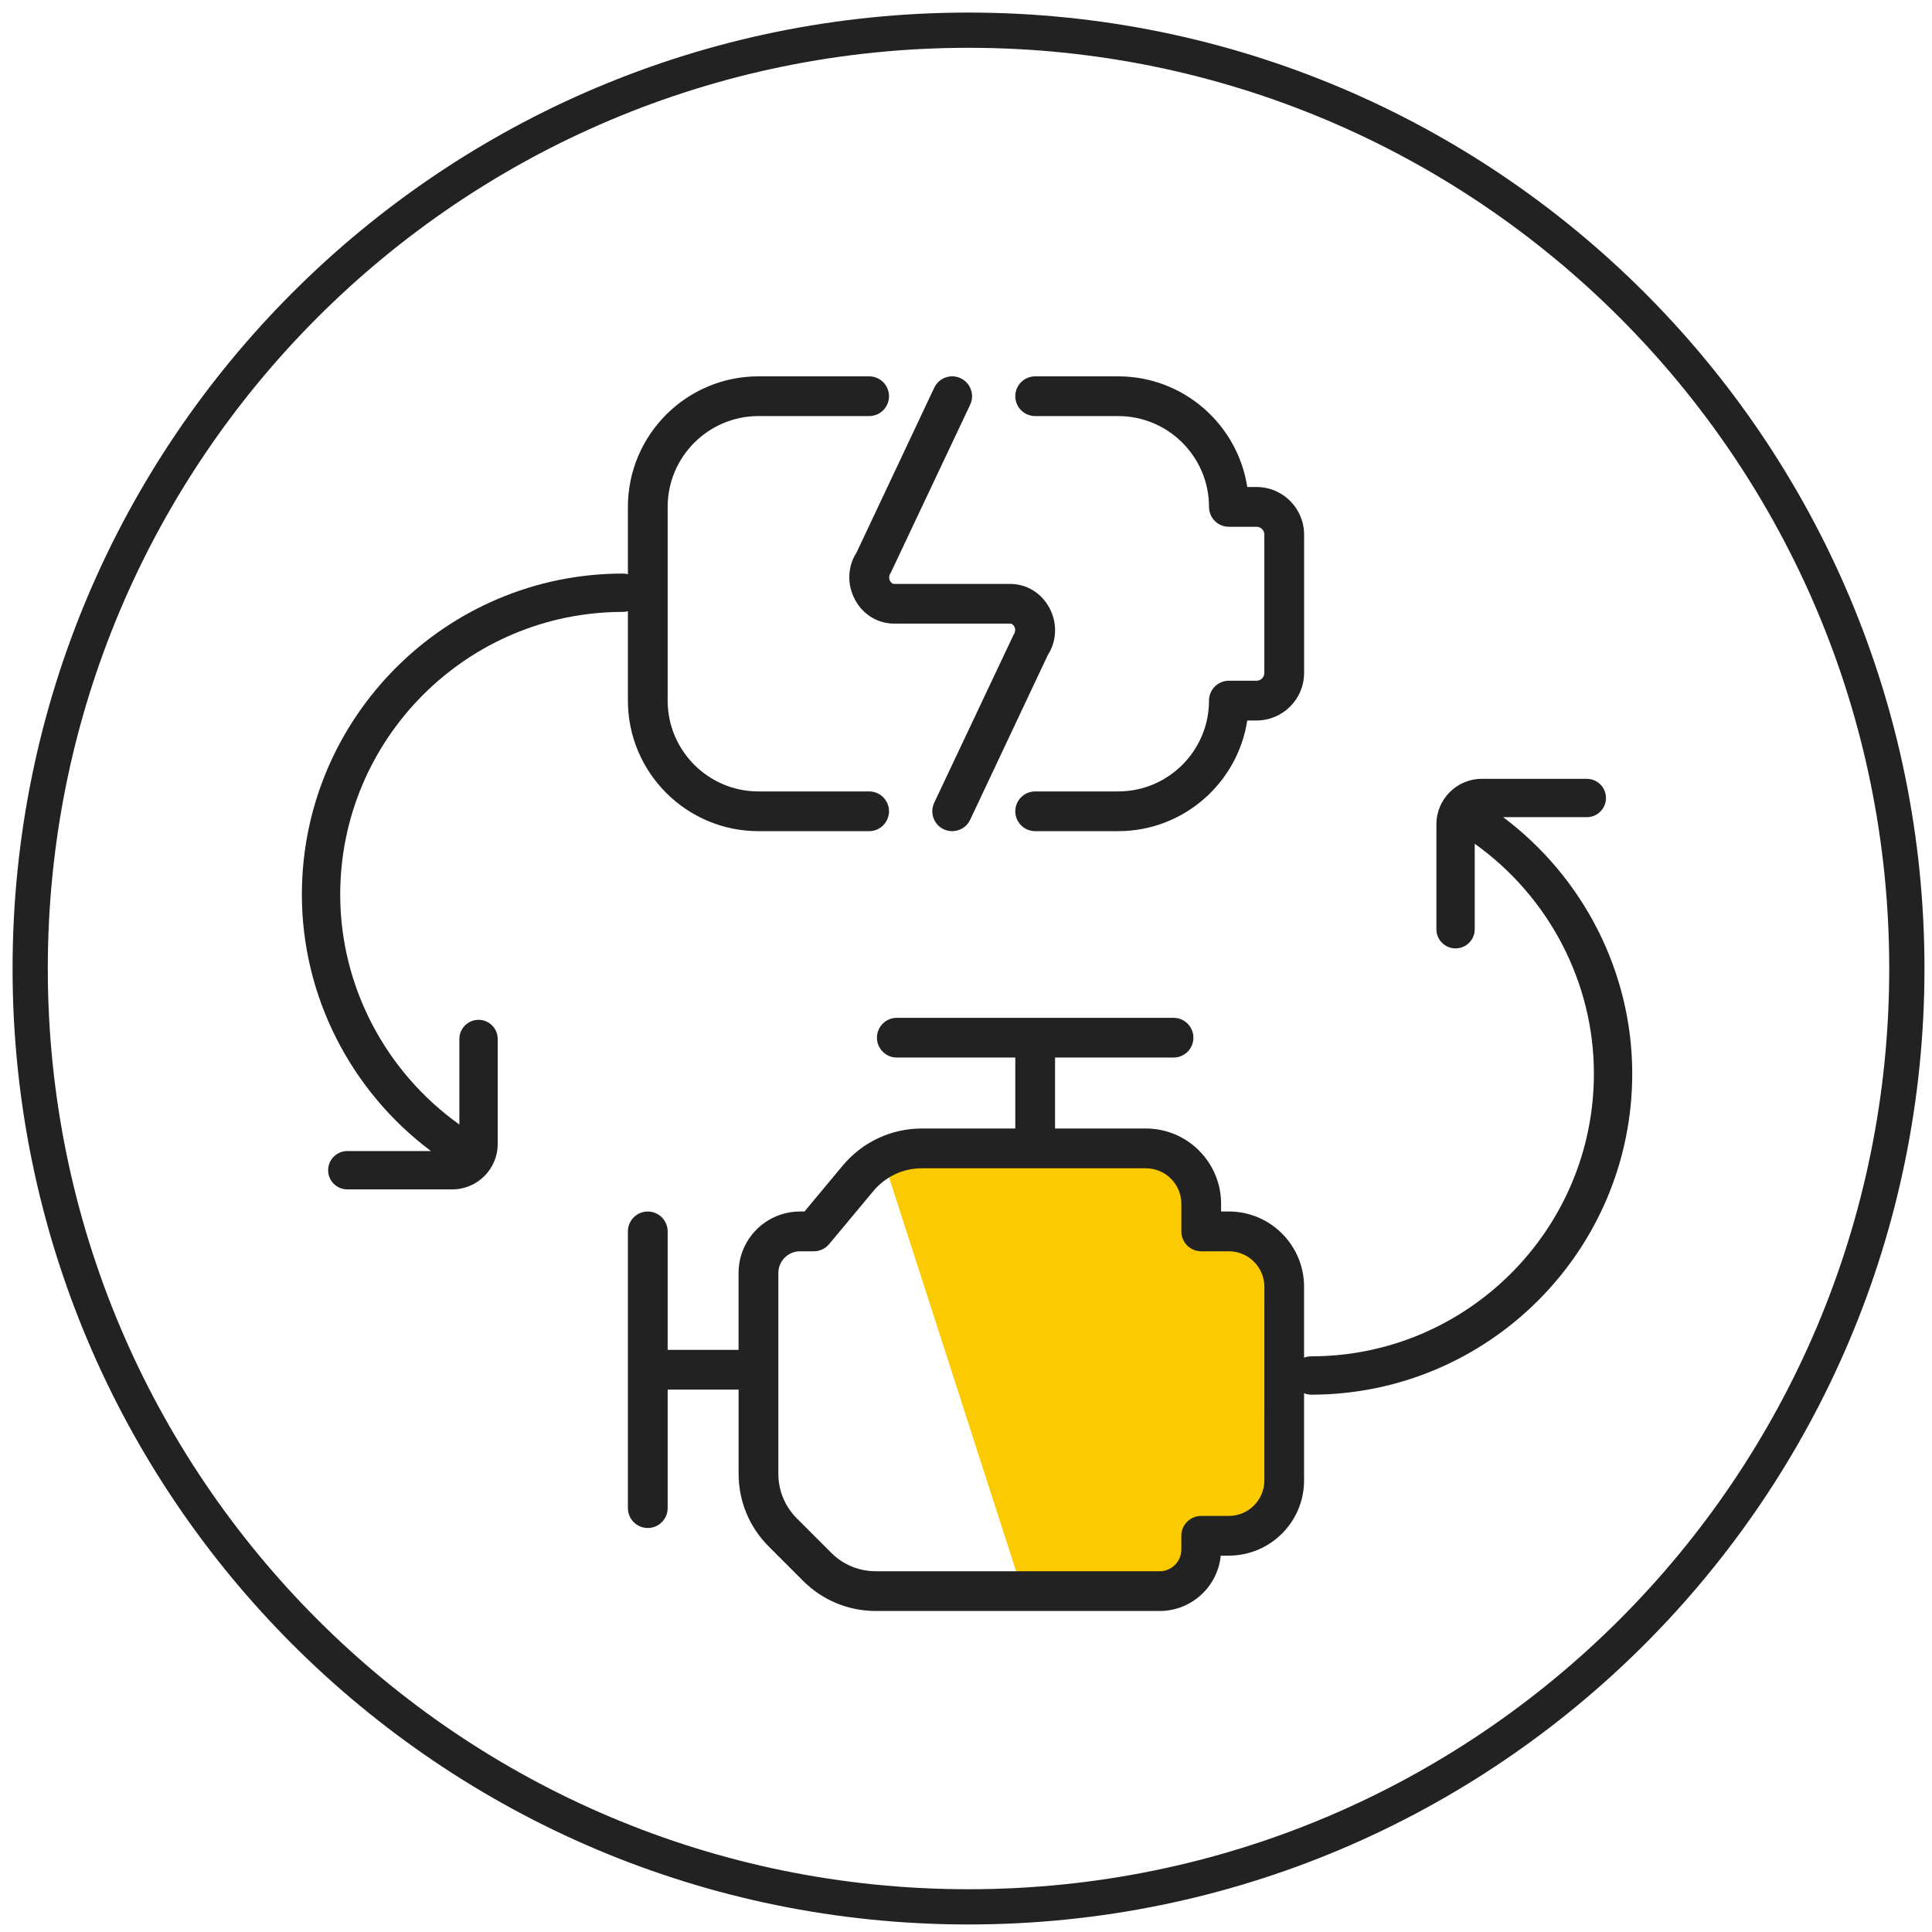
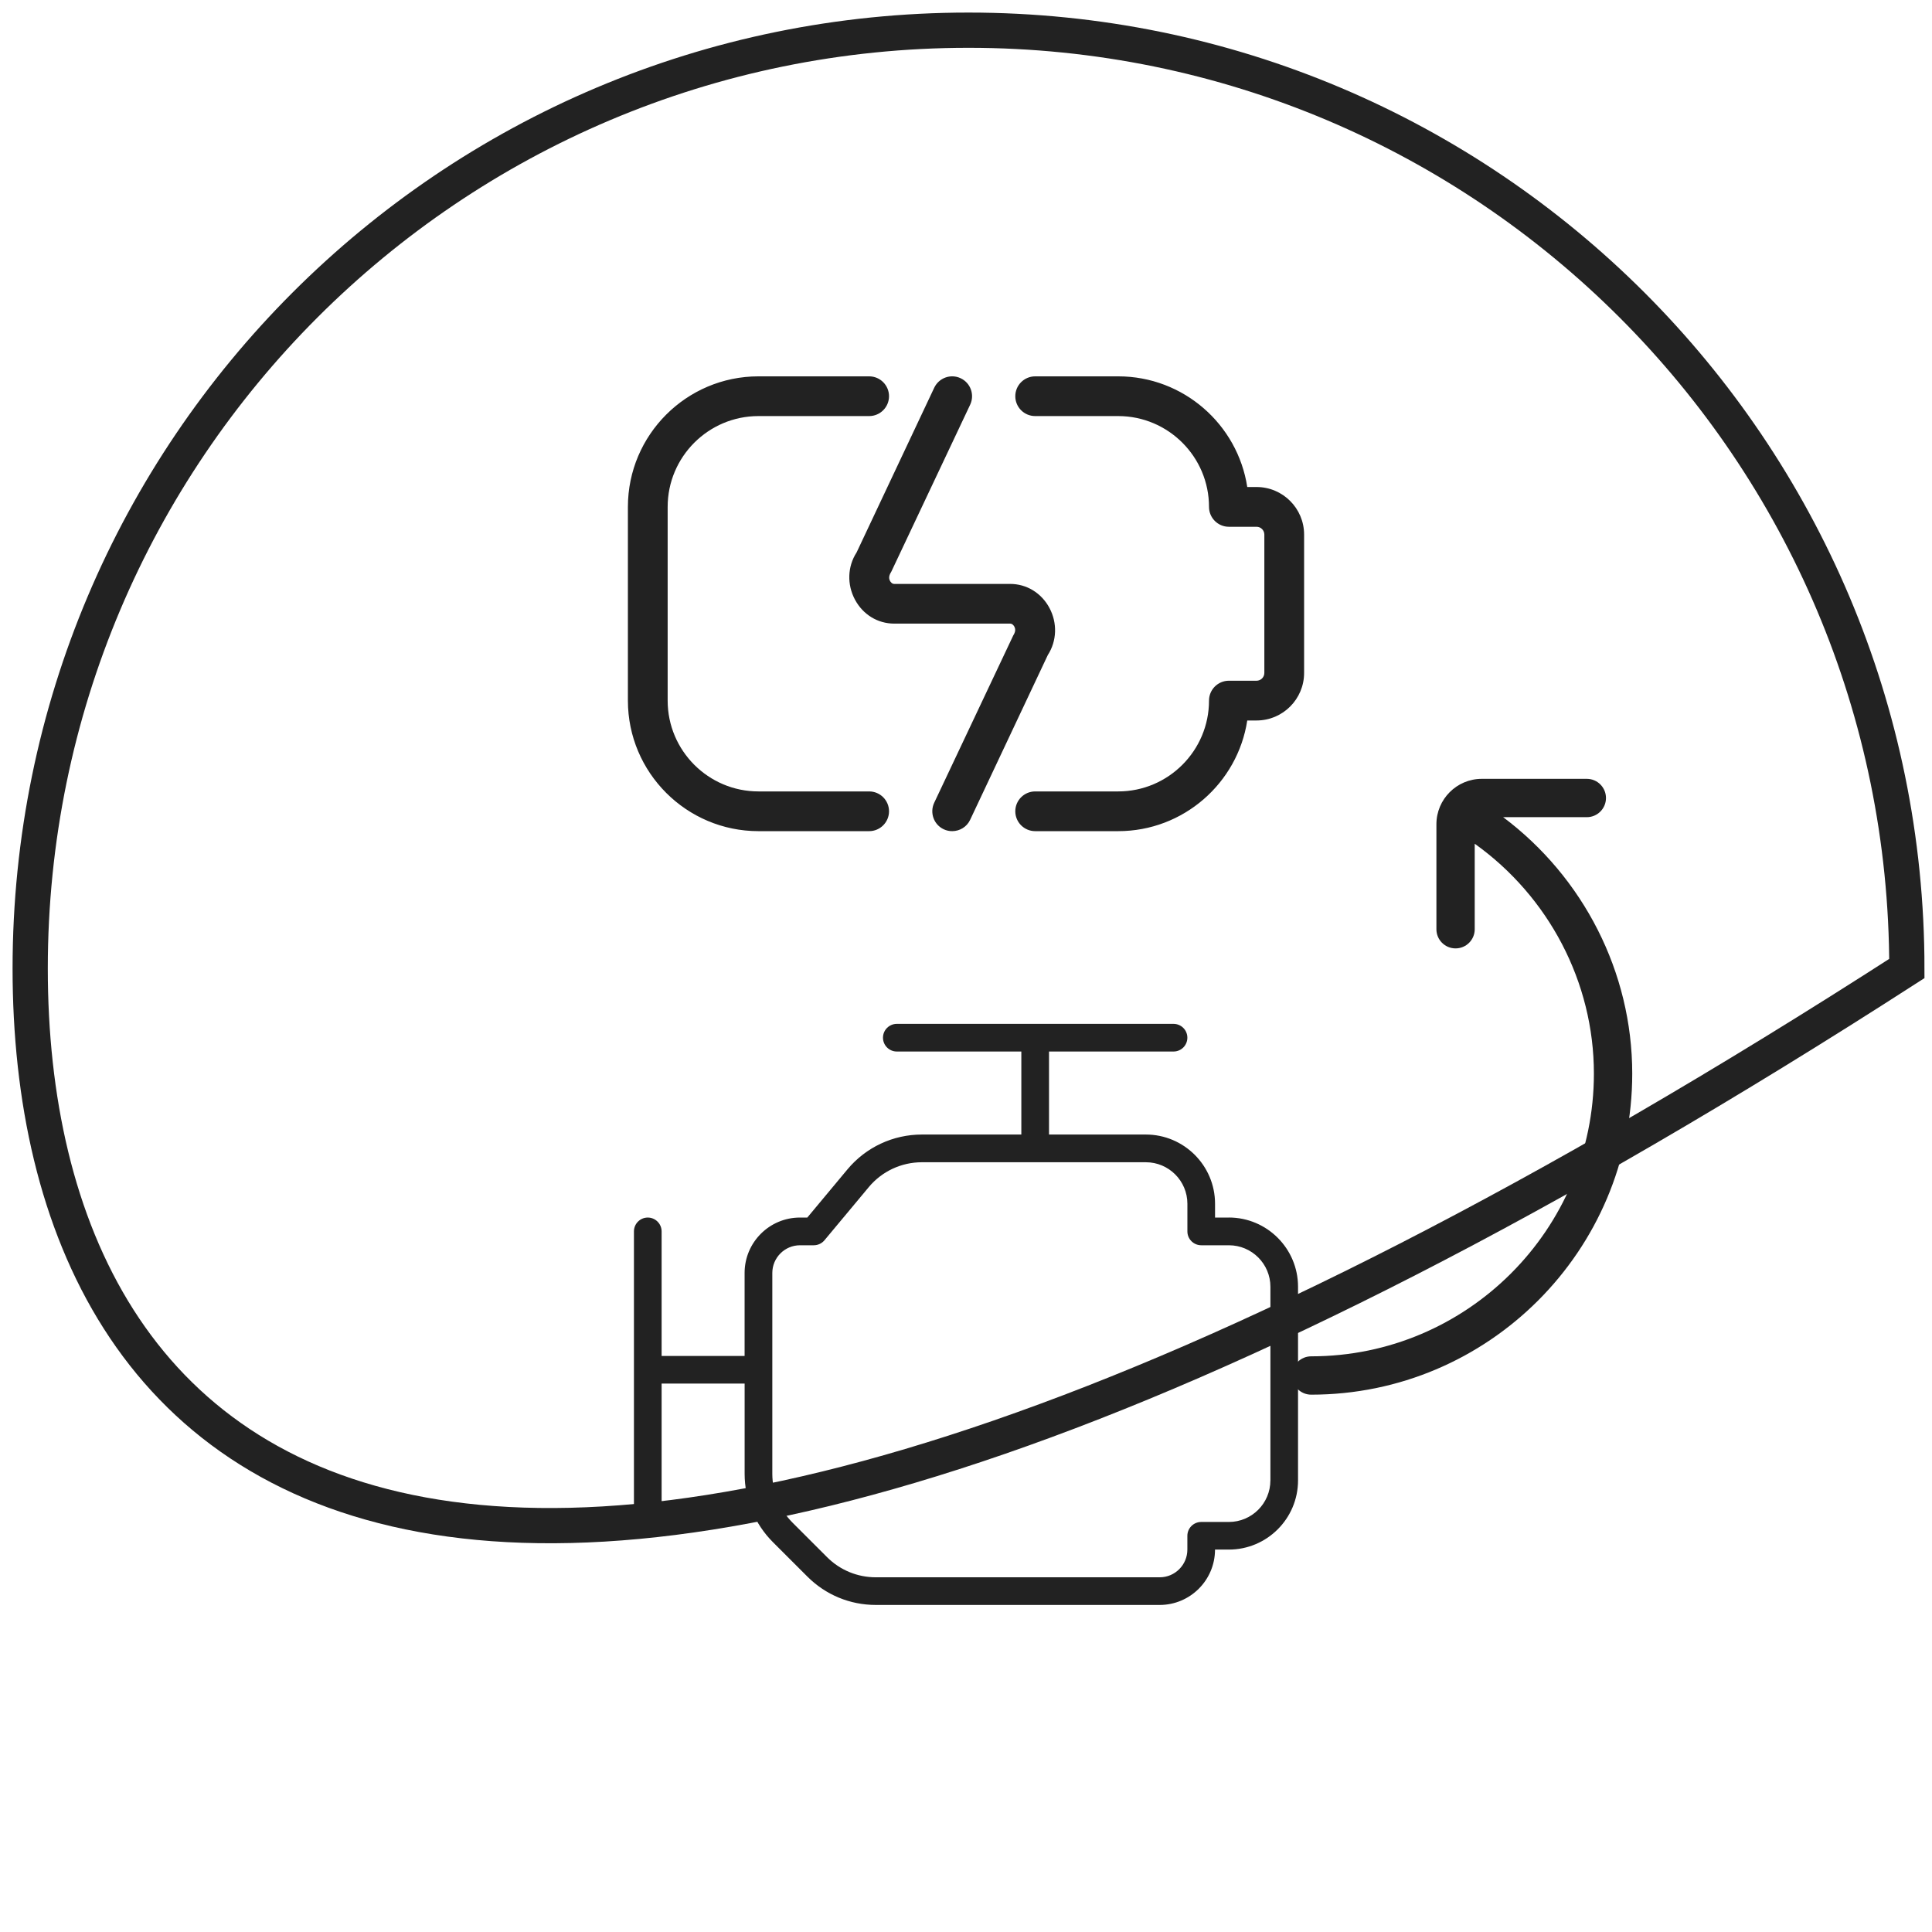
<svg xmlns="http://www.w3.org/2000/svg" width="64" height="64" viewBox="0 0 64 64" fill="none">
-   <path d="M63.167 32.083C63.167 49.25 49.25 63.167 32.083 63.167C14.916 63.167 1 49.25 1 32.083C1 14.916 14.916 1 32.083 1C49.25 1 63.167 14.916 63.167 32.083Z" stroke="#222222" stroke-width="1.167" />
-   <path d="M39.48 52.36H33.76L29.405 38.858L30.24 38.28H38.6L39.48 39.16V40.92H40.8L42.56 41.8V47.96L41.68 50.6H39.92L39.48 52.36Z" fill="#FCCA00" />
+   <path d="M63.167 32.083C14.916 63.167 1 49.25 1 32.083C1 14.916 14.916 1 32.083 1C49.25 1 63.167 14.916 63.167 32.083Z" stroke="#222222" stroke-width="1.167" />
  <path d="M40.708 40.333H40.25V39.875C40.25 38.612 39.221 37.583 37.958 37.583H34.75V34.833H38.875C39.128 34.833 39.333 34.628 39.333 34.375C39.333 34.122 39.128 33.917 38.875 33.917H29.708C29.455 33.917 29.25 34.122 29.25 34.375C29.25 34.628 29.455 34.833 29.708 34.833H33.833V37.583H30.538C29.583 37.583 28.684 38.004 28.073 38.737L26.743 40.333H26.499C25.488 40.333 24.666 41.156 24.666 42.167V44.917H21.917V40.792C21.917 40.539 21.711 40.333 21.458 40.333C21.205 40.333 21 40.539 21 40.792V49.958C21 50.211 21.205 50.417 21.458 50.417C21.711 50.417 21.917 50.211 21.917 49.958V45.833H24.667V48.819C24.667 49.676 25 50.482 25.606 51.088L26.745 52.226C27.351 52.832 28.156 53.166 29.014 53.166H38.416C39.427 53.166 40.249 52.343 40.249 51.332H40.707C41.971 51.332 42.999 50.304 42.999 49.041V42.624C42.999 41.361 41.971 40.332 40.707 40.332L40.708 40.333ZM42.083 49.042C42.083 49.8 41.466 50.417 40.708 50.417H39.792C39.539 50.417 39.333 50.622 39.333 50.875V51.333C39.333 51.838 38.922 52.25 38.417 52.25H29.014C28.402 52.25 27.826 52.012 27.394 51.579L26.255 50.441C25.823 50.008 25.584 49.432 25.584 48.82V42.168C25.584 41.663 25.996 41.251 26.501 41.251H26.959C27.095 41.251 27.224 41.19 27.311 41.086L28.779 39.325C29.215 38.802 29.857 38.501 30.539 38.501H37.959C38.717 38.501 39.334 39.118 39.334 39.876V40.793C39.334 41.046 39.54 41.251 39.793 41.251H40.709C41.467 41.251 42.084 41.868 42.084 42.626V49.043L42.083 49.042Z" fill="#222222" />
-   <path fill-rule="evenodd" clip-rule="evenodd" d="M27.919 38.609L26.649 40.133H26.499C25.378 40.133 24.466 41.045 24.466 42.167V44.717H22.117V40.792C22.117 40.428 21.822 40.133 21.458 40.133C21.095 40.133 20.8 40.428 20.8 40.792V49.958C20.8 50.322 21.095 50.617 21.458 50.617C21.822 50.617 22.117 50.322 22.117 49.958V46.033H24.467V48.819C24.467 49.729 24.821 50.586 25.465 51.229L26.603 52.368C27.247 53.011 28.103 53.366 29.014 53.366H38.416C39.47 53.366 40.339 52.56 40.439 51.532H40.708C42.081 51.532 43.199 50.414 43.199 49.041V42.624C43.199 41.25 42.081 40.132 40.708 40.132H40.45V39.875C40.45 38.501 39.332 37.383 37.958 37.383H34.95V35.033H38.875C39.239 35.033 39.533 34.738 39.533 34.375C39.533 34.011 39.239 33.717 38.875 33.717H29.708C29.345 33.717 29.05 34.011 29.05 34.375C29.05 34.738 29.345 35.033 29.708 35.033H33.633V37.383H30.538C29.523 37.383 28.569 37.83 27.919 38.609ZM41.884 42.626C41.884 41.978 41.357 41.451 40.709 41.451H39.793C39.429 41.451 39.134 41.156 39.134 40.793V39.876C39.134 39.228 38.607 38.701 37.959 38.701H30.539C29.916 38.701 29.331 38.975 28.933 39.453L27.465 41.214C27.34 41.364 27.154 41.451 26.959 41.451H26.501C26.106 41.451 25.784 41.773 25.784 42.168V48.82C25.784 49.379 26.002 49.904 26.397 50.299L27.535 51.438C27.93 51.833 28.455 52.05 29.015 52.05H38.417C38.811 52.05 39.133 51.728 39.133 51.333V50.875C39.133 50.511 39.428 50.217 39.792 50.217H40.708C41.356 50.217 41.883 49.689 41.883 49.042V48.559L41.884 42.626Z" fill="#222222" />
  <path d="M31.542 27.333C31.477 27.333 31.41 27.32 31.346 27.289C31.117 27.181 31.02 26.908 31.127 26.679L33.738 21.151C33.868 20.947 33.838 20.776 33.778 20.665C33.745 20.602 33.647 20.458 33.461 20.458H29.623C29.15 20.458 28.729 20.201 28.498 19.769C28.262 19.329 28.281 18.804 28.55 18.399L31.127 12.93C31.235 12.701 31.509 12.602 31.738 12.711C31.967 12.819 32.064 13.092 31.957 13.321L29.346 18.849C29.216 19.053 29.246 19.224 29.306 19.336C29.339 19.398 29.437 19.543 29.623 19.543H33.461C33.934 19.543 34.355 19.8 34.587 20.232C34.823 20.672 34.802 21.197 34.535 21.601L31.957 27.071C31.879 27.237 31.714 27.333 31.542 27.333ZM41.142 23.667H41.625C42.383 23.667 43 23.05 43 22.292V17.708C43 16.95 42.383 16.333 41.625 16.333H41.142C40.913 14.274 39.162 12.667 37.042 12.667H34.292C34.039 12.667 33.833 12.872 33.833 13.125C33.833 13.378 34.039 13.583 34.292 13.583H37.042C38.811 13.583 40.25 15.023 40.25 16.792C40.25 17.045 40.455 17.25 40.708 17.25H41.625C41.877 17.25 42.083 17.455 42.083 17.708V22.292C42.083 22.545 41.877 22.75 41.625 22.75H40.708C40.455 22.75 40.25 22.955 40.25 23.208C40.25 24.977 38.811 26.417 37.042 26.417H34.292C34.039 26.417 33.833 26.622 33.833 26.875C33.833 27.128 34.039 27.333 34.292 27.333H37.042C39.161 27.333 40.913 25.726 41.142 23.667ZM29.25 26.875C29.25 26.622 29.045 26.417 28.792 26.417H25.125C23.356 26.417 21.917 24.977 21.917 23.208V16.792C21.917 15.023 23.356 13.583 25.125 13.583H28.792C29.045 13.583 29.25 13.378 29.25 13.125C29.25 12.872 29.045 12.667 28.792 12.667H25.125C22.851 12.667 21 14.517 21 16.792V23.208C21 25.483 22.851 27.333 25.125 27.333H28.792C29.045 27.333 29.25 27.128 29.25 26.875Z" fill="#222222" />
  <path fill-rule="evenodd" clip-rule="evenodd" d="M28.375 18.302L30.947 12.845C31.102 12.517 31.494 12.374 31.823 12.53C32.153 12.685 32.292 13.078 32.138 13.406L29.522 18.945L29.515 18.956C29.468 19.03 29.456 19.088 29.455 19.13C29.454 19.174 29.466 19.211 29.482 19.242C29.492 19.26 29.51 19.288 29.536 19.31C29.56 19.33 29.587 19.343 29.623 19.343H33.461C34.011 19.343 34.498 19.644 34.763 20.137C35.031 20.636 35.011 21.234 34.71 21.699L32.138 27.156C32.026 27.396 31.788 27.533 31.542 27.533C31.449 27.533 31.352 27.514 31.26 27.47C30.931 27.314 30.793 26.922 30.946 26.594L33.563 21.055L33.569 21.044C33.616 20.97 33.629 20.912 33.629 20.87C33.63 20.827 33.618 20.789 33.602 20.759L33.602 20.758C33.593 20.741 33.574 20.713 33.548 20.691C33.525 20.671 33.498 20.658 33.461 20.658H29.623C29.073 20.658 28.587 20.358 28.322 19.864C28.055 19.366 28.072 18.768 28.375 18.302ZM41.317 23.867H41.625C42.494 23.867 43.2 23.16 43.2 22.292V17.708C43.2 16.84 42.494 16.133 41.625 16.133H41.317C40.999 14.06 39.204 12.467 37.042 12.467H34.292C33.928 12.467 33.633 12.762 33.633 13.125C33.633 13.489 33.928 13.783 34.292 13.783H37.042C38.7 13.783 40.05 15.133 40.05 16.792C40.05 17.155 40.345 17.45 40.708 17.45H41.625C41.767 17.45 41.883 17.566 41.883 17.708V22.292C41.883 22.434 41.767 22.55 41.625 22.55H40.708C40.345 22.55 40.05 22.845 40.05 23.208C40.05 24.867 38.7 26.217 37.042 26.217H34.292C33.928 26.217 33.633 26.512 33.633 26.875C33.633 27.238 33.928 27.533 34.292 27.533H37.042C39.203 27.533 40.999 25.94 41.317 23.867ZM28.792 26.217C29.155 26.217 29.45 26.512 29.45 26.875C29.45 27.238 29.155 27.533 28.792 27.533H25.125C22.74 27.533 20.8 25.593 20.8 23.208V16.792C20.8 14.407 22.74 12.467 25.125 12.467H28.792C29.155 12.467 29.45 12.762 29.45 13.125C29.45 13.489 29.155 13.783 28.792 13.783H25.125C23.466 13.783 22.117 15.133 22.117 16.792V23.208C22.117 24.867 23.466 26.217 25.125 26.217H28.792Z" fill="#222222" />
-   <path d="M47.783 30.783L47.783 27.304C47.783 26.585 48.368 26 49.087 26L52.565 26C52.805 26 53 26.195 53 26.435C53 26.675 52.805 26.87 52.565 26.87L49.163 26.87C52.072 28.792 53.87 32.058 53.87 35.565C53.87 41.319 49.189 46 43.435 46C43.195 46 43 45.805 43 45.565C43 45.325 43.195 45.13 43.435 45.13C48.709 45.13 53 40.839 53 35.565C53 32.337 51.338 29.33 48.652 27.57L48.652 30.783C48.652 31.023 48.457 31.217 48.217 31.217C47.977 31.217 47.783 31.023 47.783 30.783Z" fill="#222222" />
  <path fill-rule="evenodd" clip-rule="evenodd" d="M47.583 30.783L47.583 27.304C47.583 26.475 48.257 25.8 49.087 25.8L52.565 25.8C52.916 25.8 53.2 26.084 53.2 26.435C53.2 26.785 52.916 27.07 52.565 27.07L49.794 27.07C52.45 29.061 54.07 32.204 54.07 35.565C54.07 41.43 49.299 46.2 43.435 46.2C43.084 46.2 42.8 45.916 42.8 45.565C42.8 45.215 43.084 44.93 43.435 44.93C48.598 44.93 52.8 40.729 52.8 35.565C52.8 32.532 51.3 29.697 48.852 27.95L48.852 30.783C48.852 31.133 48.568 31.417 48.217 31.417C47.867 31.417 47.583 31.133 47.583 30.783Z" fill="#222222" />
-   <path fill-rule="evenodd" clip-rule="evenodd" d="M16.487 34.417L16.487 37.896C16.487 38.725 15.812 39.4 14.983 39.4L11.504 39.4C11.154 39.4 10.87 39.116 10.87 38.765C10.87 38.415 11.154 38.13 11.504 38.13L14.275 38.13C11.619 36.139 10 32.996 10 29.635C10 23.77 14.77 19 20.635 19C20.985 19 21.27 19.284 21.27 19.635C21.27 19.985 20.985 20.27 20.635 20.27C15.471 20.27 11.27 24.471 11.27 29.635C11.27 32.668 12.769 35.504 15.217 37.251L15.217 34.417C15.217 34.067 15.502 33.783 15.852 33.783C16.203 33.783 16.487 34.067 16.487 34.417Z" fill="#222222" />
</svg>